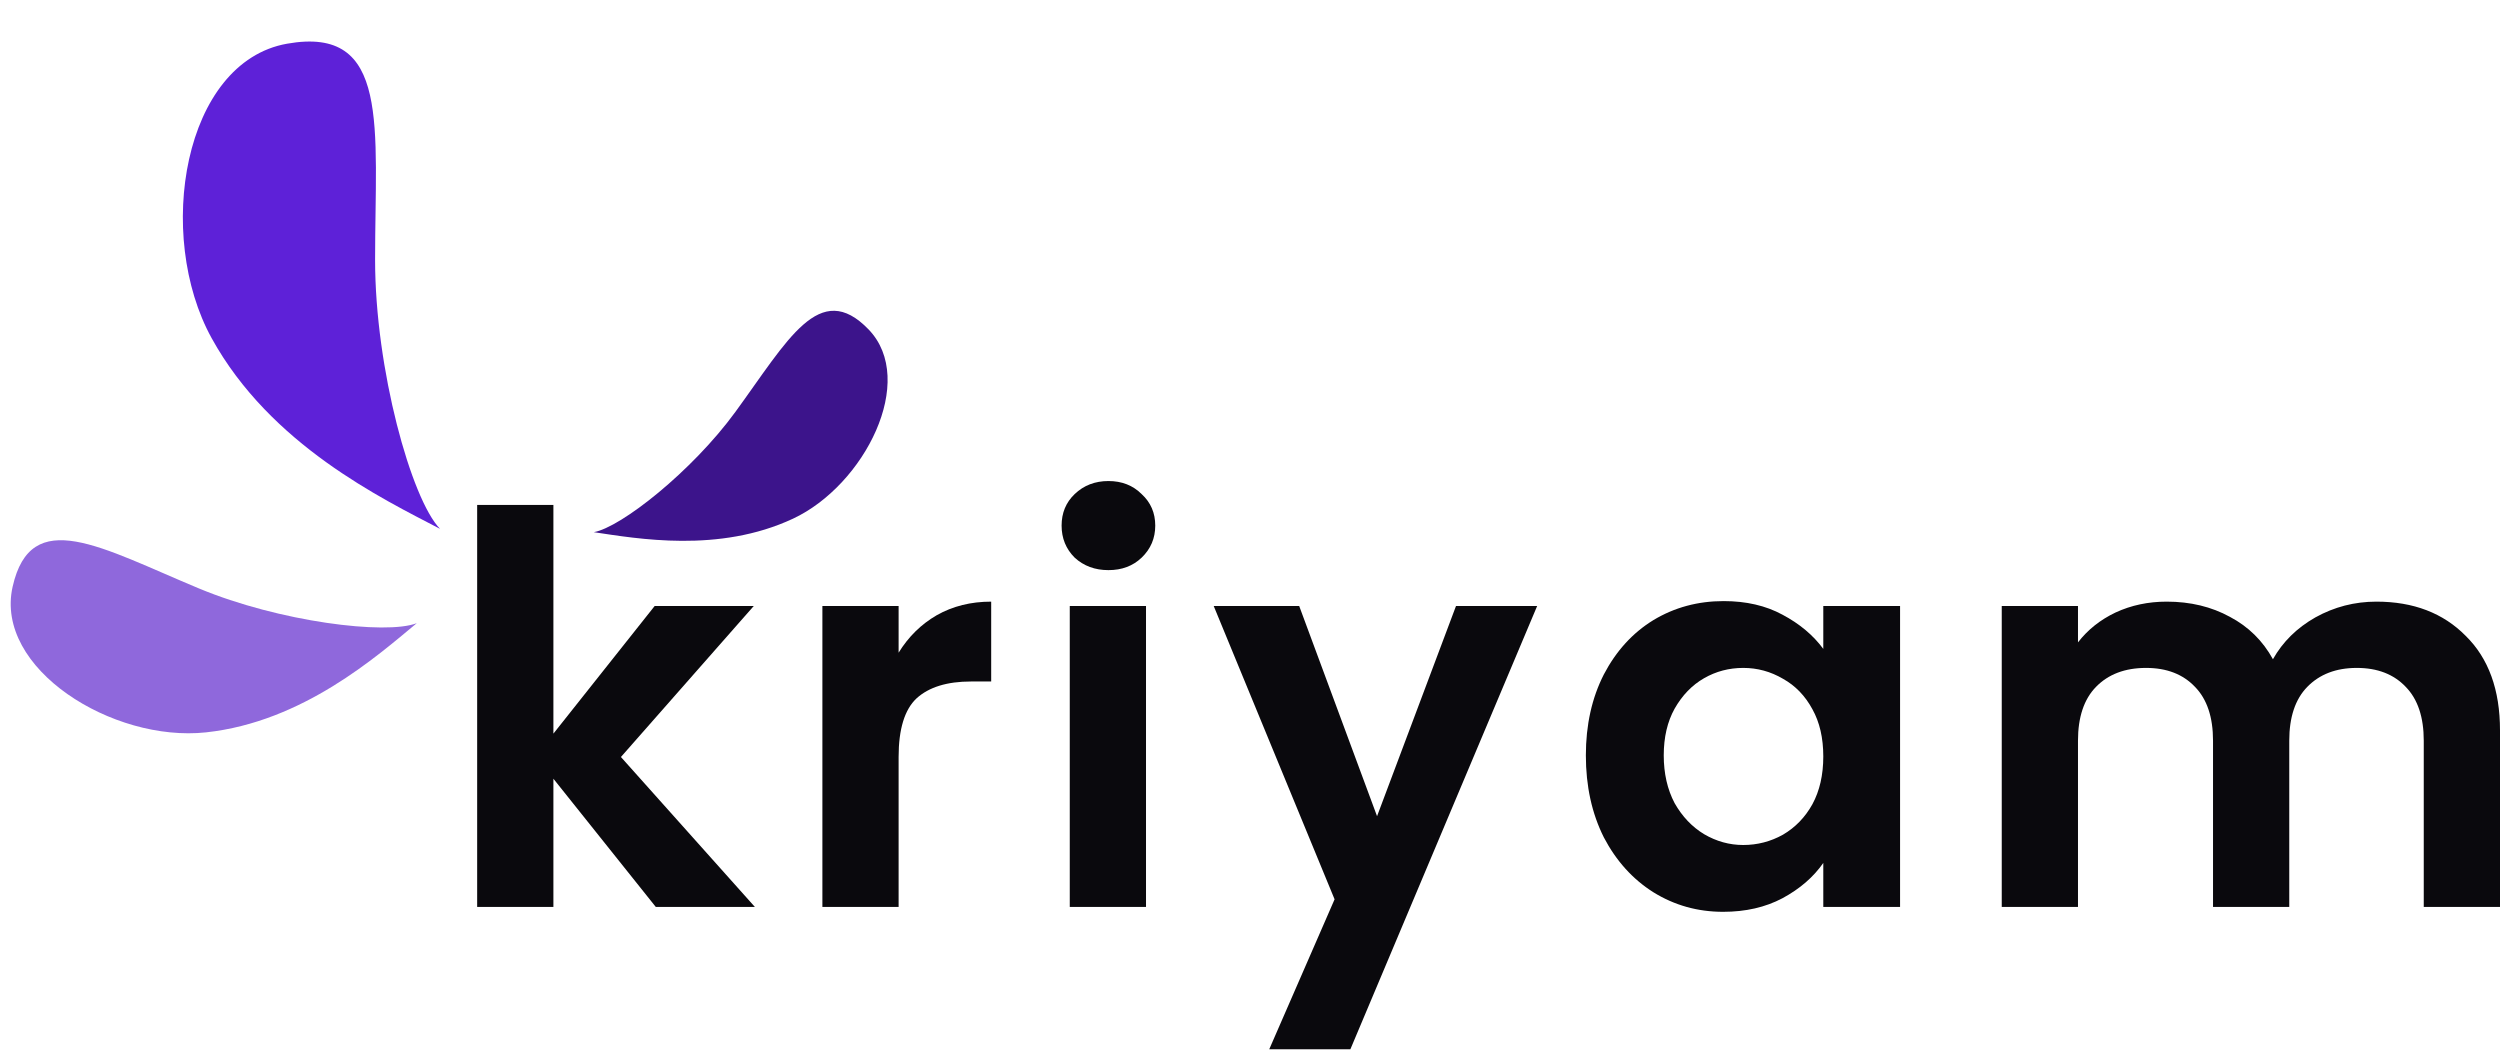
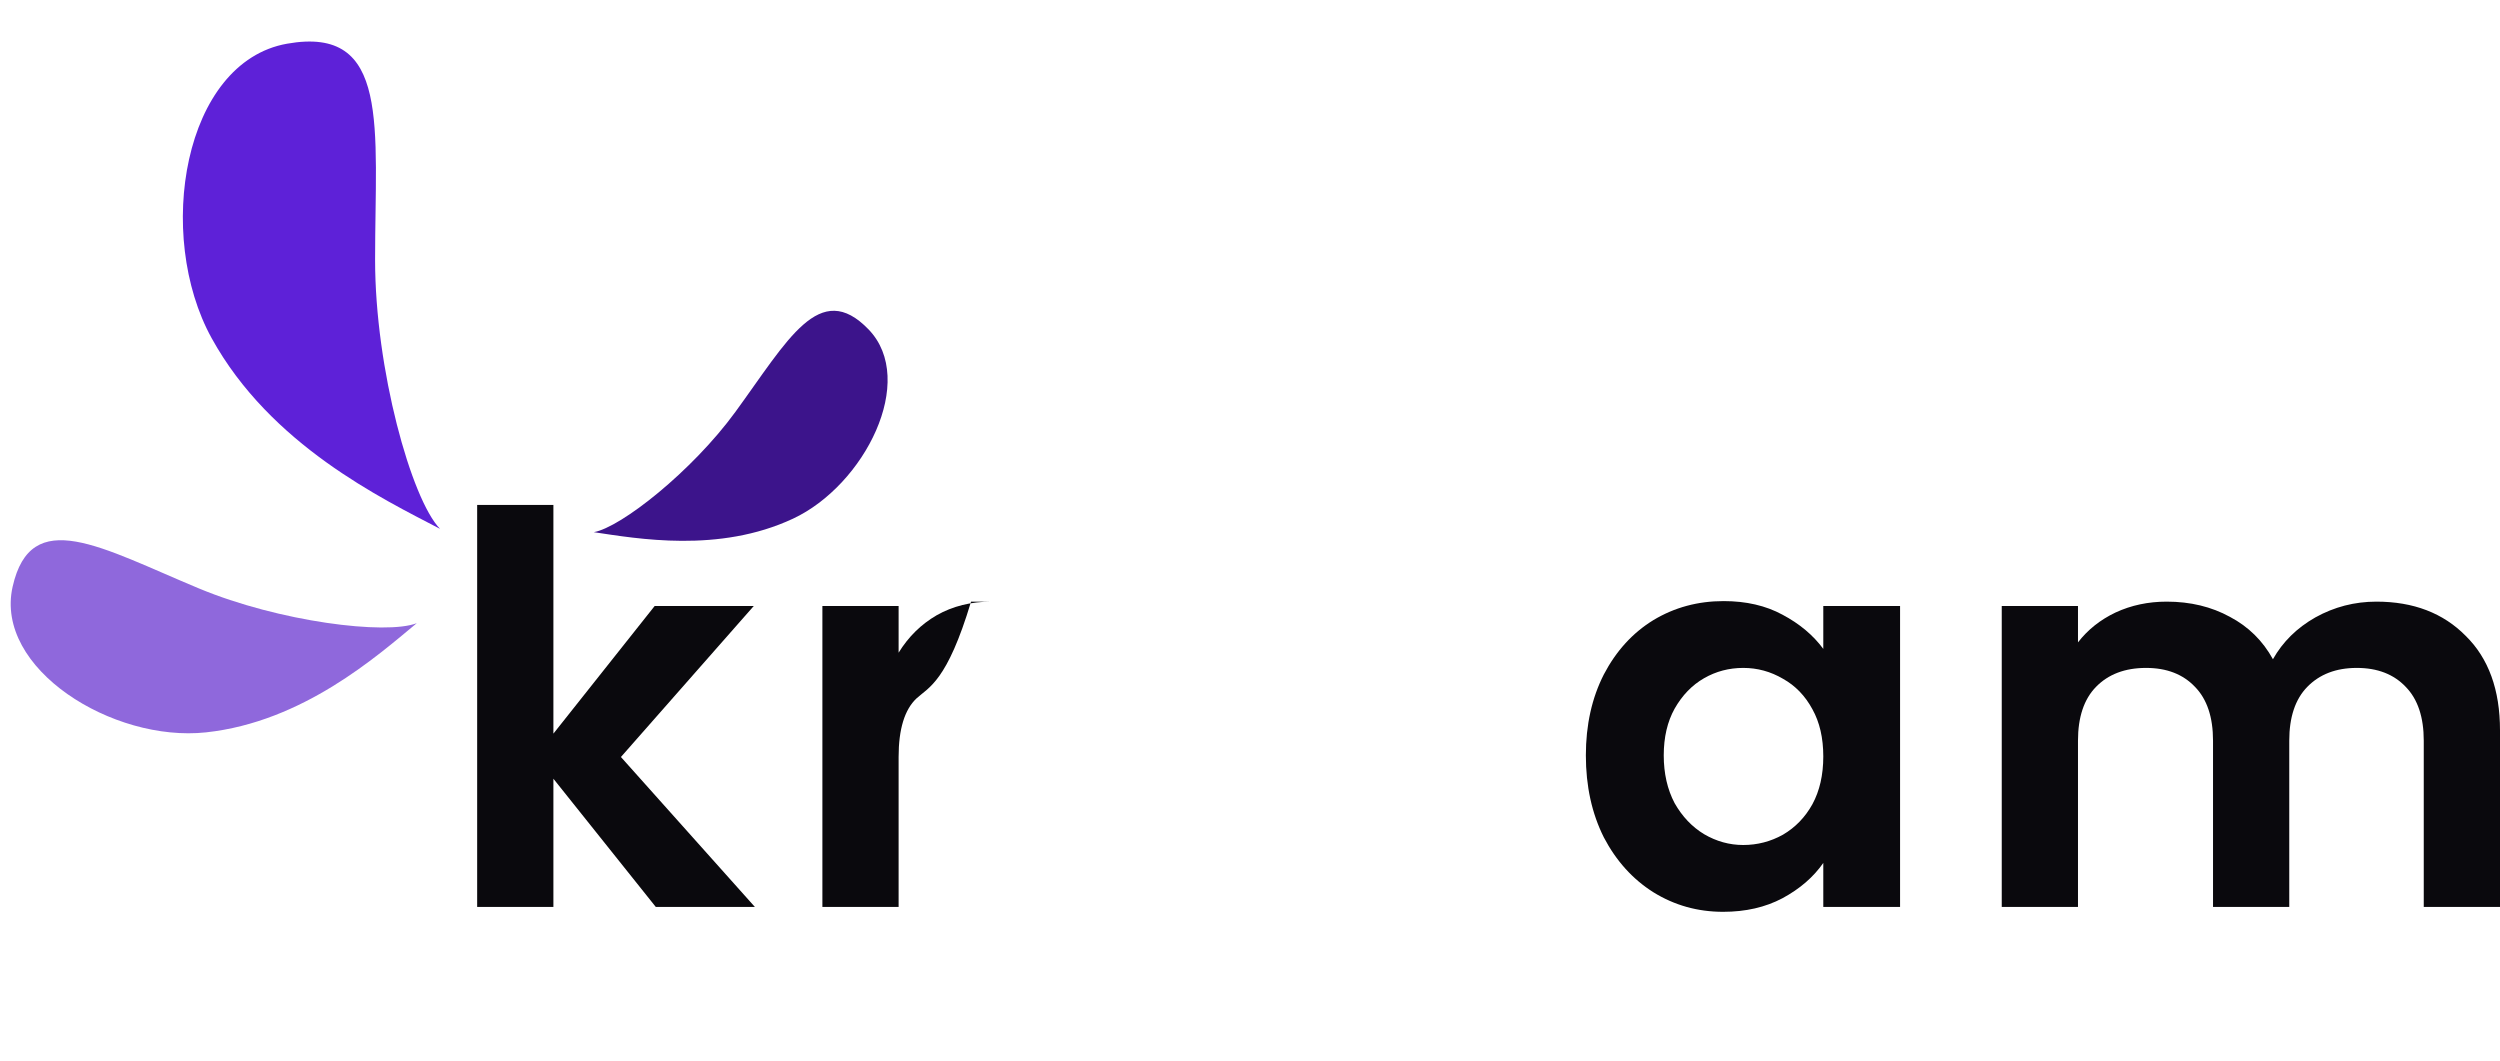
<svg xmlns="http://www.w3.org/2000/svg" width="139" height="59" viewBox="0 0 139 59" fill="none">
  <path d="M36.461 50.425L30.769 43.297V50.425H26.53V28.075H30.769V40.79L36.4 33.693H41.91L34.523 42.089L41.971 50.425H36.461Z" fill="#0A090D" />
-   <path d="M49.963 36.29C50.508 35.404 51.215 34.709 52.083 34.206C52.971 33.703 53.98 33.451 55.11 33.451V37.891H53.99C52.658 37.891 51.649 38.203 50.962 38.827C50.296 39.451 49.963 40.539 49.963 42.089V50.425H45.725V33.693H49.963V36.29Z" fill="#0A090D" />
-   <path d="M61.629 31.699C60.882 31.699 60.256 31.468 59.752 31.005C59.267 30.521 59.025 29.927 59.025 29.223C59.025 28.518 59.267 27.934 59.752 27.471C60.256 26.988 60.882 26.746 61.629 26.746C62.376 26.746 62.991 26.988 63.475 27.471C63.98 27.934 64.232 28.518 64.232 29.223C64.232 29.927 63.98 30.521 63.475 31.005C62.991 31.468 62.376 31.699 61.629 31.699ZM63.718 33.693V50.425H59.479V33.693H63.718Z" fill="#0A090D" />
-   <path d="M85.466 33.693L75.081 58.339H70.57L74.203 50.002L67.482 33.693H72.235L76.564 45.381L80.954 33.693H85.466Z" fill="#0A090D" />
+   <path d="M49.963 36.29C50.508 35.404 51.215 34.709 52.083 34.206C52.971 33.703 53.98 33.451 55.11 33.451H53.99C52.658 37.891 51.649 38.203 50.962 38.827C50.296 39.451 49.963 40.539 49.963 42.089V50.425H45.725V33.693H49.963V36.29Z" fill="#0A090D" />
  <path d="M88.174 41.998C88.174 40.307 88.507 38.807 89.174 37.498C89.86 36.189 90.778 35.183 91.929 34.478C93.099 33.773 94.401 33.421 95.834 33.421C97.086 33.421 98.176 33.672 99.104 34.176C100.053 34.679 100.81 35.313 101.375 36.079V33.693H105.644V50.425H101.375V47.979C100.83 48.764 100.073 49.419 99.104 49.942C98.156 50.445 97.055 50.697 95.804 50.697C94.391 50.697 93.099 50.335 91.929 49.61C90.778 48.885 89.86 47.868 89.174 46.559C88.507 45.23 88.174 43.71 88.174 41.998ZM101.375 42.059C101.375 41.032 101.173 40.156 100.769 39.431C100.366 38.686 99.821 38.122 99.134 37.74C98.448 37.337 97.711 37.136 96.924 37.136C96.137 37.136 95.41 37.327 94.744 37.71C94.078 38.092 93.533 38.656 93.109 39.401C92.706 40.126 92.504 40.992 92.504 41.998C92.504 43.005 92.706 43.891 93.109 44.656C93.533 45.401 94.078 45.975 94.744 46.378C95.431 46.781 96.157 46.982 96.924 46.982C97.711 46.982 98.448 46.791 99.134 46.408C99.821 46.005 100.366 45.442 100.769 44.717C101.173 43.972 101.375 43.086 101.375 42.059Z" fill="#0A090D" />
  <path d="M132.127 33.451C134.186 33.451 135.841 34.085 137.093 35.354C138.364 36.602 139 38.354 139 40.609V50.425H134.761V41.183C134.761 39.874 134.428 38.877 133.762 38.193C133.096 37.488 132.188 37.136 131.037 37.136C129.887 37.136 128.969 37.488 128.282 38.193C127.616 38.877 127.283 39.874 127.283 41.183V50.425H123.044V41.183C123.044 39.874 122.711 38.877 122.045 38.193C121.379 37.488 120.471 37.136 119.321 37.136C118.15 37.136 117.221 37.488 116.535 38.193C115.869 38.877 115.536 39.874 115.536 41.183V50.425H111.297V33.693H115.536V35.716C116.081 35.011 116.777 34.458 117.625 34.055C118.493 33.652 119.442 33.451 120.471 33.451C121.783 33.451 122.954 33.733 123.983 34.297C125.012 34.84 125.81 35.626 126.375 36.653C126.92 35.686 127.707 34.911 128.736 34.327C129.786 33.743 130.916 33.451 132.127 33.451Z" fill="#0A090D" />
  <path d="M11.769 18.804C15.042 24.738 21.242 27.722 24.464 29.404C22.867 27.75 20.855 20.52 20.855 14.45C20.855 7.063 21.729 1.405 15.959 2.43C10.189 3.456 8.606 13.069 11.769 18.804Z" fill="#5E21D8" />
  <path d="M11.46 40.719C16.835 40.135 20.943 36.498 23.173 34.648C21.464 35.314 15.523 34.575 11.056 32.715C5.62 30.451 1.725 28.076 0.701 32.625C-0.323 37.175 6.264 41.283 11.46 40.719Z" fill="#8F68DC" />
  <path d="M44.09 28.839C39.968 30.767 35.426 29.945 33.013 29.589C34.533 29.321 38.484 26.195 40.885 22.906C43.806 18.903 45.57 15.493 48.294 18.318C51.017 21.144 48.074 26.976 44.09 28.839Z" fill="#3C148B" />
</svg>